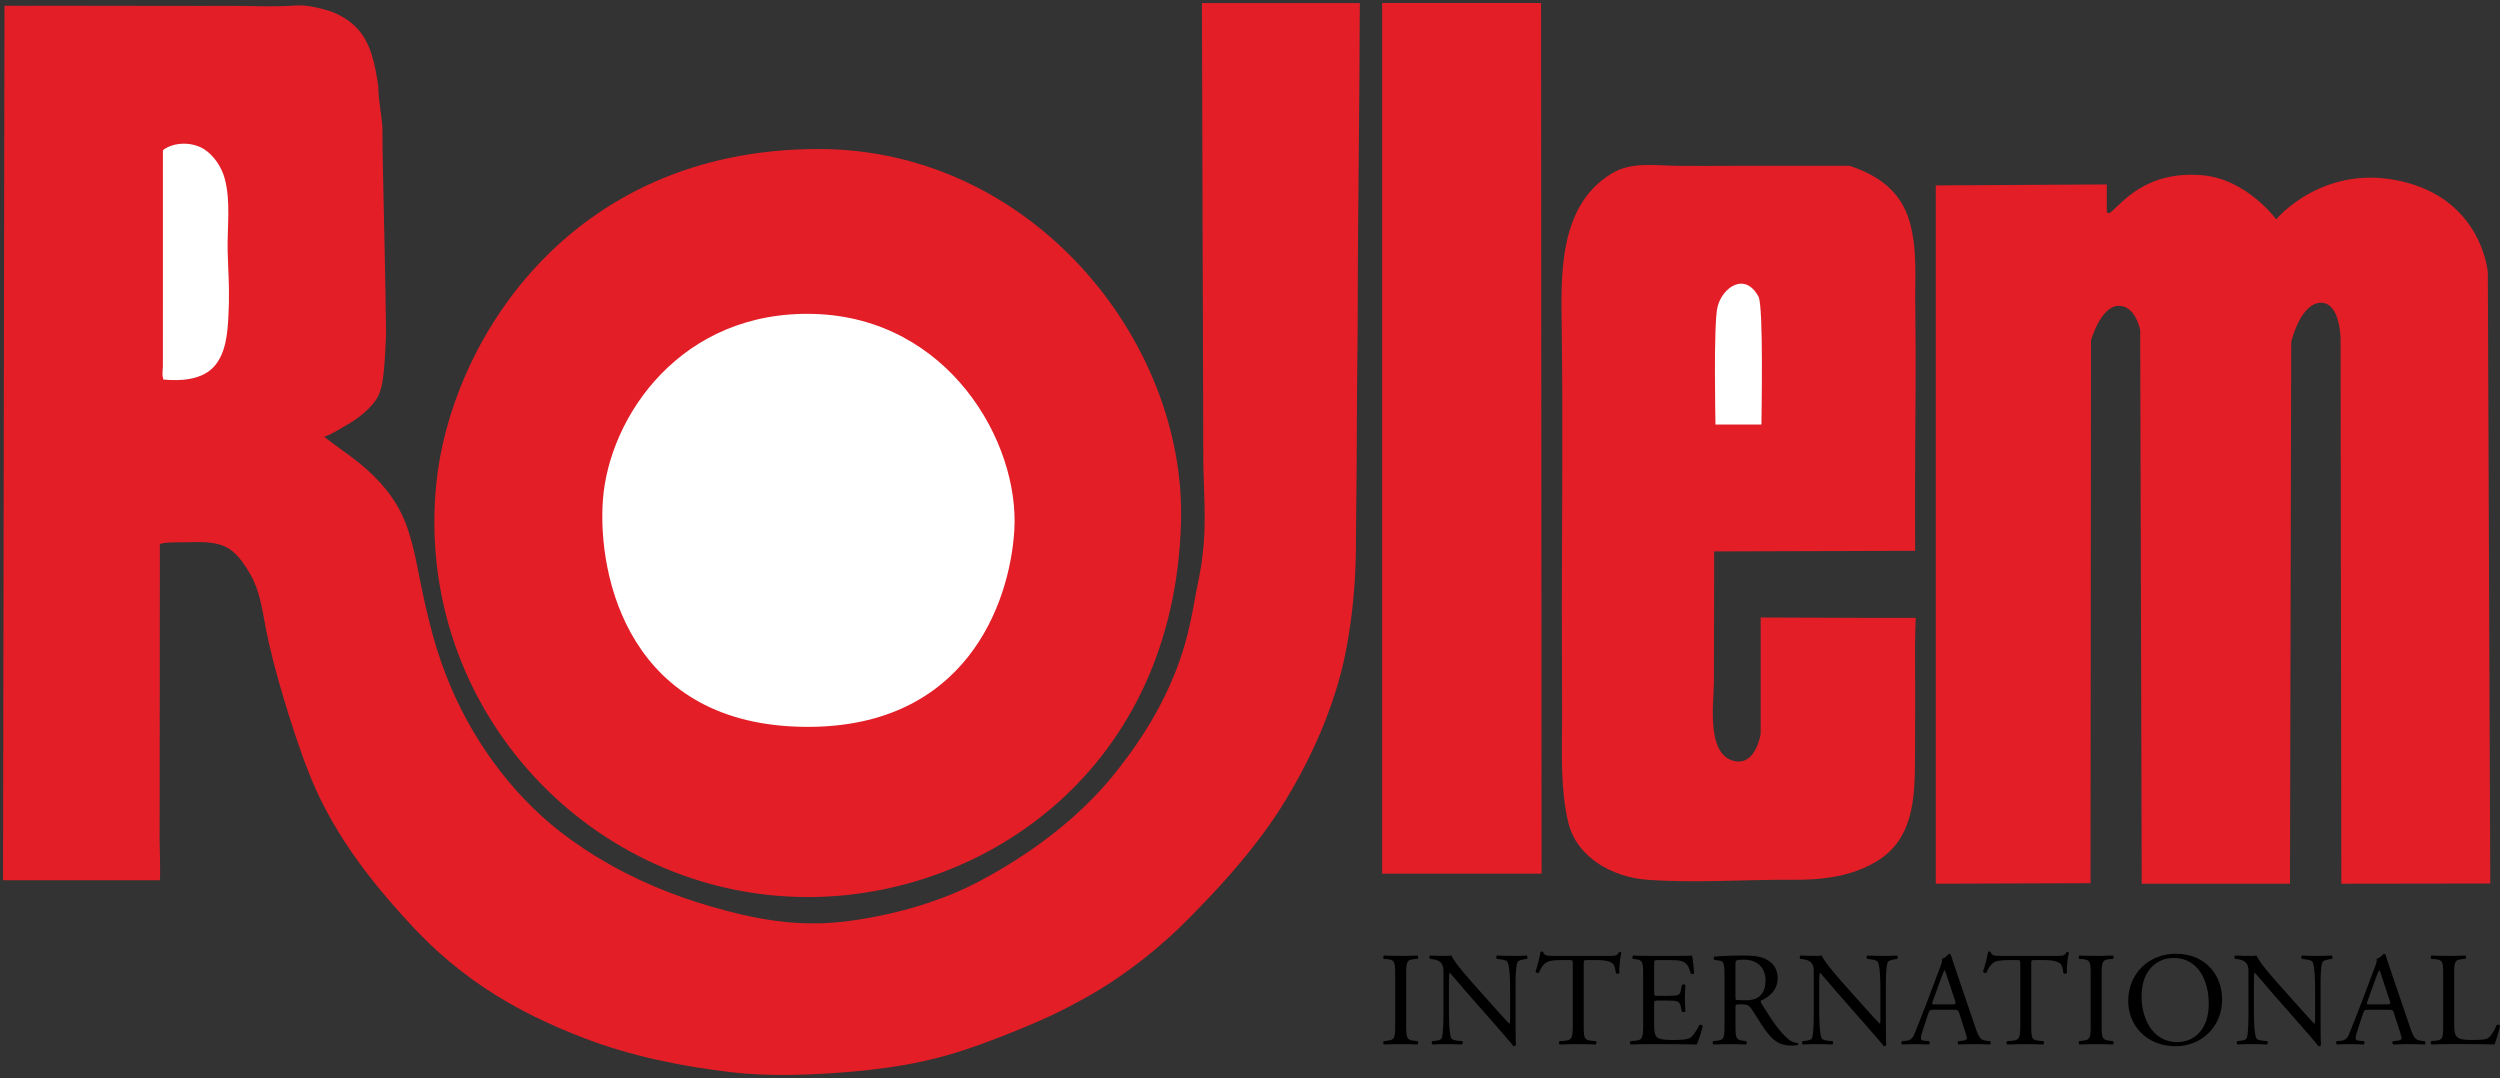
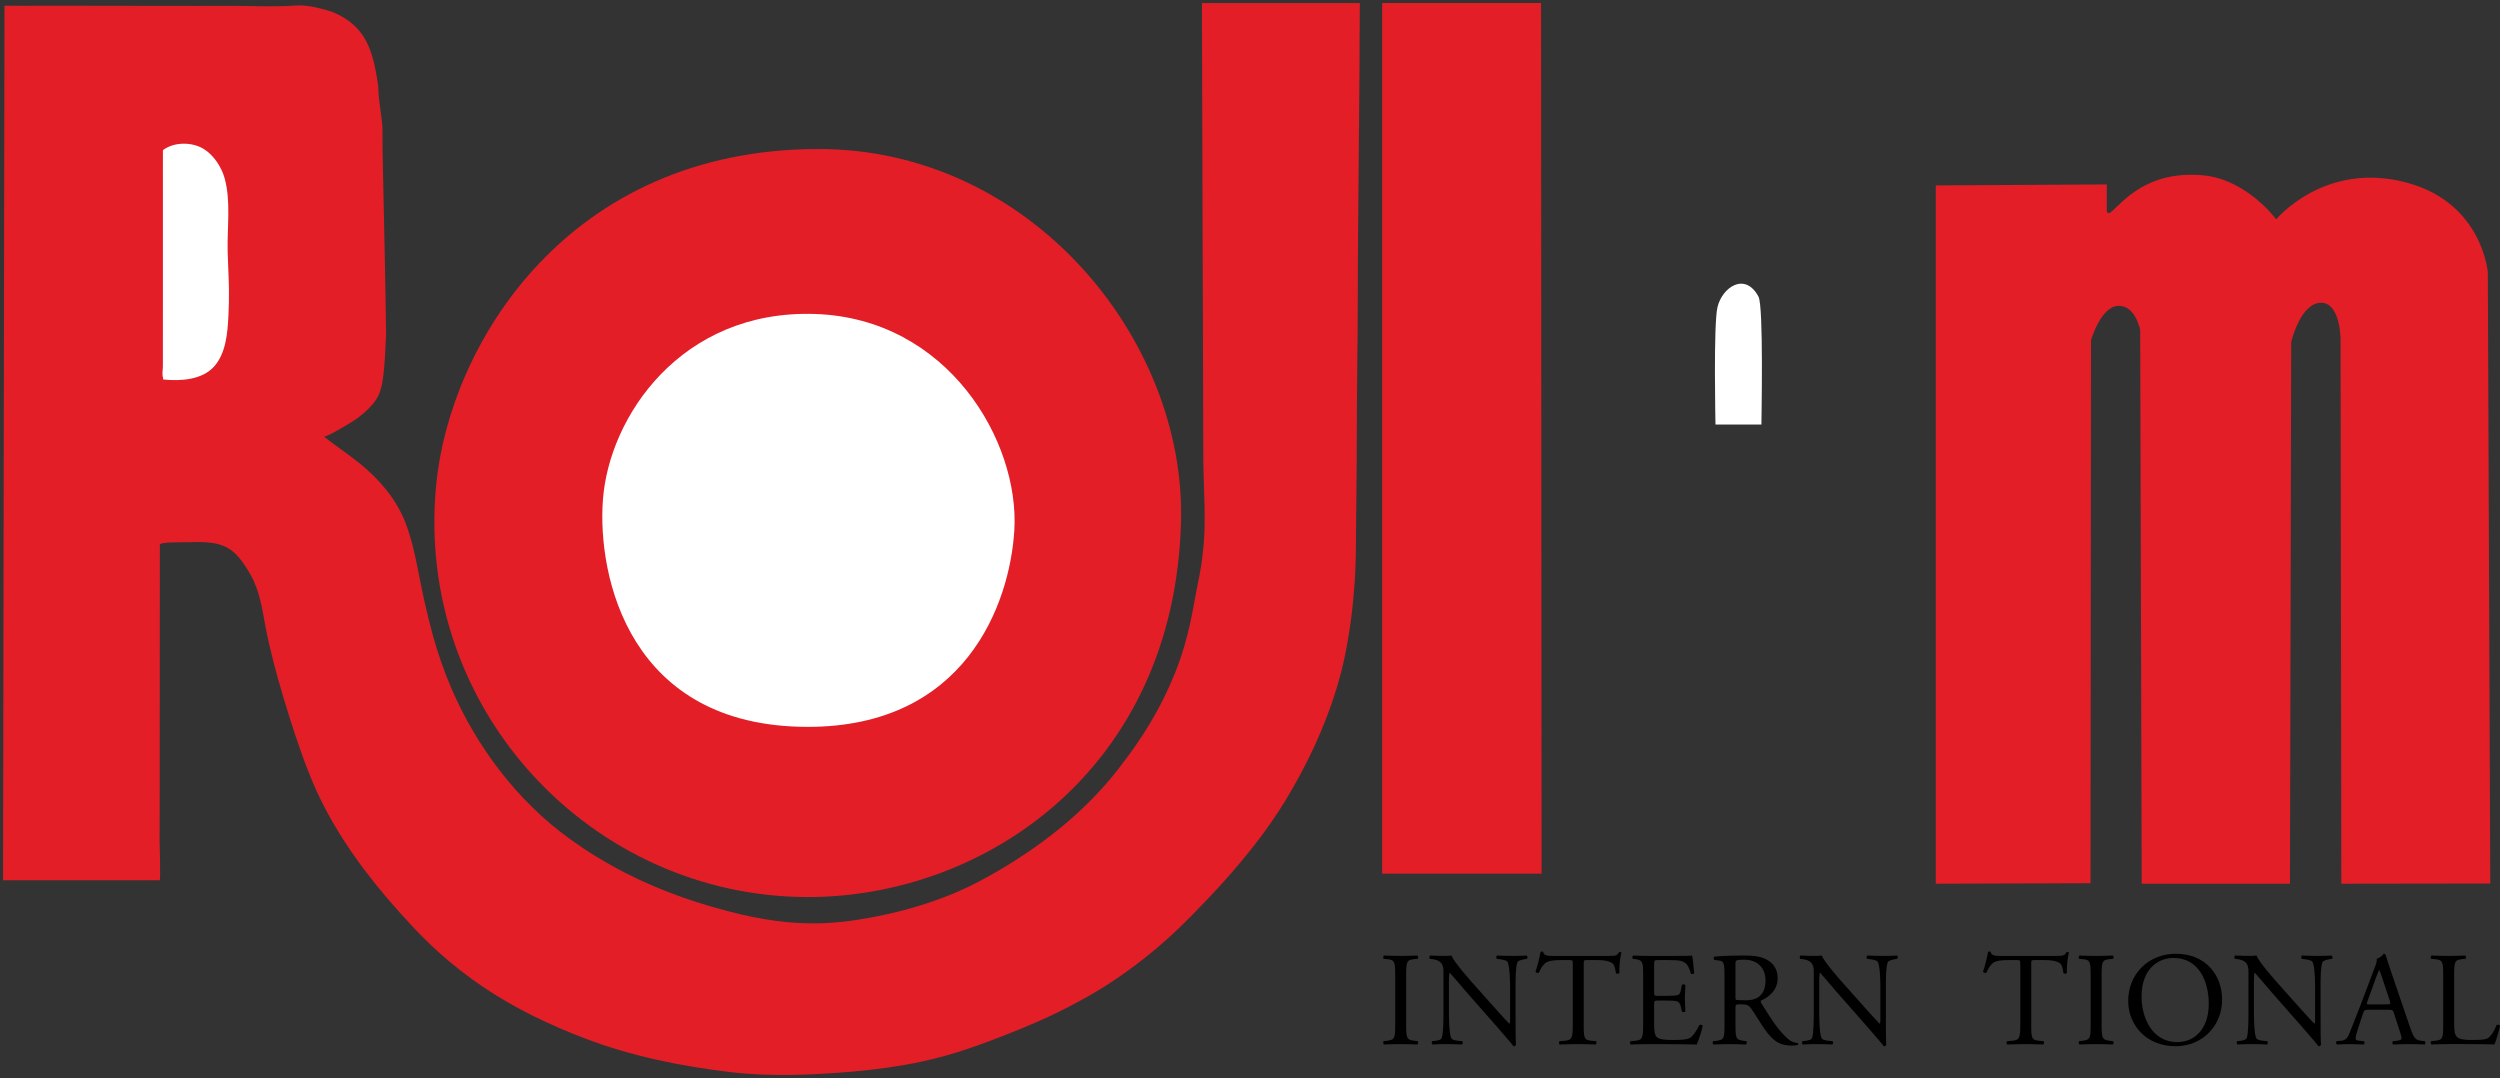
<svg xmlns="http://www.w3.org/2000/svg" id="Layer_2" viewBox="0 0 205.852 88.764">
  <rect x="0" y="0" width="205.852" height="88.764" fill="#333333" stroke="none" />
  <defs>
    <style>.cls-1{fill:#fff;}.cls-2{fill:#e31e27;}</style>
  </defs>
  <g id="INTERNATIONAL">
    <path d="M114.883,80.383c0-1.166-.021-1.353-.671-1.408l-.275-.022c-.065-.043-.044-.242.022-.274.55.022.924.032,1.386.032.44,0,.815-.01,1.364-.032.066.032.088.231.021.274l-.275.022c-.649.056-.671.242-.671,1.408v3.917c0,1.166.022,1.32.671,1.397l.275.033c.066.044.045.242-.021.275-.55-.021-.924-.033-1.364-.033-.462,0-.836.012-1.386.033-.066-.033-.088-.209-.022-.275l.275-.033c.649-.076.671-.231.671-1.397v-3.917Z" />
    <path d="M124.795,84.102c0,.33,0,1.64.032,1.925-.022.066-.088.121-.209.121-.132-.188-.45-.572-1.408-1.661l-2.552-2.904c-.297-.341-1.045-1.243-1.277-1.485h-.021c-.044.133-.055.385-.055.715v2.398c0,.518.011,1.947.197,2.277.067.121.287.188.562.209l.341.033c.066.088.056.221-.021.275-.495-.021-.881-.033-1.287-.033-.463,0-.76.012-1.145.033-.076-.055-.088-.209-.021-.275l.297-.033c.253-.033.429-.099.484-.22.153-.396.143-1.738.143-2.267v-3.18c0-.308-.012-.539-.242-.791-.154-.154-.418-.232-.682-.265l-.188-.022c-.066-.066-.066-.231.021-.274.463.032,1.046.032,1.244.032.176,0,.363-.01.506-.032.22.561,1.518,2.013,1.881,2.421l1.067,1.199c.759.846,1.298,1.463,1.815,1.99h.021c.045-.055.045-.231.045-.462v-2.354c0-.517-.012-1.947-.221-2.277-.066-.099-.242-.164-.682-.22l-.188-.022c-.076-.066-.066-.242.022-.274.506.022.88.032,1.298.032.473,0,.76-.01,1.133-.032.088.055.088.209.022.274l-.153.022c-.353.056-.572.144-.617.232-.186.396-.164,1.76-.164,2.266v2.63Z" />
    <path d="M130.403,84.322c0,1.155.022,1.32.66,1.375l.352.033c.066.044.044.242-.022.275-.627-.021-1.001-.033-1.44-.033-.441,0-.826.012-1.529.033-.066-.033-.088-.221,0-.275l.396-.033c.627-.055.683-.22.683-1.375v-4.918c0-.341,0-.351-.33-.351h-.606c-.473,0-1.078.021-1.353.275-.264.242-.374.483-.494.759-.089.065-.242.011-.287-.077.176-.495.342-1.199.418-1.639.033-.022.176-.033.209,0,.066.352.43.34.935.34h4.455c.595,0,.693-.021.859-.308.055-.022.176-.011.197.033-.121.451-.197,1.343-.165,1.673-.044.088-.231.088-.286.021-.033-.275-.109-.682-.275-.803-.252-.188-.67-.275-1.275-.275h-.781c-.33,0-.319.011-.319.374v4.896Z" />
    <path d="M135.299,80.361c0-1.144-.022-1.309-.672-1.386l-.176-.022c-.066-.043-.044-.242.021-.274.474.022.848.032,1.299.032h2.068c.704,0,1.354,0,1.484-.032.066.186.133.98.177,1.463-.044.066-.22.089-.274.022-.166-.518-.265-.902-.837-1.045-.231-.056-.583-.066-1.067-.066h-.792c-.329,0-.329.021-.329.439v2.201c0,.308.032.308.362.308h.638c.463,0,.804-.022.935-.065.132-.045.209-.11.264-.386l.088-.45c.056-.066.242-.066.287.01,0,.265-.045.693-.045,1.111,0,.396.045.814.045,1.057-.045.077-.232.077-.287.011l-.099-.429c-.044-.198-.121-.363-.341-.418-.154-.045-.418-.055-.848-.055h-.638c-.33,0-.362.01-.362.297v1.551c0,.583.032.957.209,1.145.131.132.362.253,1.33.253.848,0,1.166-.044,1.408-.165.198-.11.496-.495.781-1.067.077-.056.231-.022.275.077-.077.385-.352,1.232-.495,1.529-.99-.021-1.97-.033-2.948-.033h-.99c-.473,0-.848.012-1.496.033-.066-.033-.088-.209-.021-.275l.362-.033c.627-.055.683-.22.683-1.375v-3.961Z" />
    <path d="M141.997,80.373c0-1.045-.033-1.232-.483-1.287l-.353-.045c-.077-.055-.077-.231.011-.274.616-.056,1.375-.088,2.453-.088.683,0,1.332.055,1.838.33.527.275.912.77.912,1.54,0,1.045-.824,1.617-1.375,1.838-.055.065,0,.176.056.264.88,1.419,1.463,2.299,2.211,2.926.187.166.462.287.759.309.056.021.066.109.012.154-.1.033-.275.055-.484.055-.935,0-1.496-.275-2.277-1.387-.286-.406-.736-1.166-1.078-1.66-.165-.242-.341-.352-.781-.352-.494,0-.517.011-.517.241v1.387c0,1.155.022,1.287.659,1.375l.232.033c.065.055.043.242-.022.275-.495-.021-.869-.033-1.31-.033-.462,0-.857.012-1.375.033-.066-.033-.088-.198-.021-.275l.274-.033c.638-.076.66-.22.66-1.375v-3.949ZM142.899,81.946c0,.198,0,.319.032.362.033.033.199.056.76.056.397,0,.815-.044,1.133-.286.297-.231.551-.616.551-1.364,0-.869-.539-1.694-1.761-1.694-.683,0-.715.044-.715.351v2.575Z" />
    <path d="M155.285,84.102c0,.33,0,1.64.033,1.925-.021.066-.088.121-.209.121-.132-.188-.451-.572-1.408-1.661l-2.553-2.904c-.297-.341-1.045-1.243-1.275-1.485h-.022c-.044.133-.055.385-.055.715v2.398c0,.518.011,1.947.198,2.277.066.121.285.188.561.209l.342.033c.065.088.055.221-.022.275-.495-.021-.88-.033-1.287-.033-.462,0-.759.012-1.145.033-.077-.055-.088-.209-.022-.275l.298-.033c.253-.033.429-.099.483-.22.154-.396.143-1.738.143-2.267v-3.18c0-.308-.011-.539-.242-.791-.153-.154-.418-.232-.683-.265l-.186-.022c-.065-.066-.065-.231.022-.274.462.032,1.045.032,1.242.032.177,0,.363-.01.507-.032.22.561,1.518,2.013,1.882,2.421l1.066,1.199c.76.846,1.299,1.463,1.815,1.99h.022c.043-.055.043-.231.043-.462v-2.354c0-.517-.011-1.947-.22-2.277-.065-.099-.241-.164-.683-.22l-.187-.022c-.077-.066-.065-.242.023-.274.506.022.88.032,1.298.032.474,0,.759-.01,1.134-.032.088.055.088.209.021.274l-.154.022c-.352.056-.572.144-.615.232-.188.396-.166,1.76-.166,2.266v2.63Z" />
-     <path d="M161.324,83.419c-.077-.242-.121-.275-.451-.275h-1.661c-.275,0-.341.033-.419.265l-.385,1.155c-.165.495-.242.792-.242.913,0,.132.055.198.319.22l.363.033c.077.055.077.231-.022.275-.285-.021-.627-.021-1.145-.033-.362,0-.758.021-1.056.033-.066-.045-.088-.221-.022-.275l.363-.033c.265-.021.506-.143.66-.539.198-.506.506-1.221.969-2.453l1.122-2.971c.154-.396.22-.605.186-.781.265-.076.451-.274.572-.418.066,0,.143.022.165.1.143.484.319.99.484,1.475l1.507,4.422c.319.946.462,1.111.936,1.166l.297.033c.077.055.055.231,0,.275-.451-.021-.836-.033-1.331-.033-.528,0-.946.021-1.266.033-.088-.045-.099-.221-.021-.275l.318-.033c.232-.021.386-.088.386-.197,0-.121-.056-.319-.144-.584l-.483-1.496ZM159.145,82.441c-.088.253-.077.264.231.264h1.353c.319,0,.341-.044.242-.341l-.594-1.794c-.088-.264-.188-.561-.253-.692h-.022c-.033.055-.142.319-.264.649l-.693,1.914Z" />
    <path d="M167.253,84.322c0,1.155.021,1.32.66,1.375l.352.033c.066.044.044.242-.021.275-.627-.021-1.002-.033-1.442-.033-.44,0-.825.012-1.529.033-.067-.033-.088-.221,0-.275l.396-.033c.628-.055.683-.22.683-1.375v-4.918c0-.341,0-.351-.33-.351h-.606c-.473,0-1.078.021-1.353.275-.265.242-.374.483-.495.759-.088.065-.242.011-.286-.077.176-.495.341-1.199.418-1.639.033-.022.176-.033.209,0,.066.352.429.34.935.34h4.455c.594,0,.693-.021.858-.308.055-.022.176-.011.198.033-.121.451-.198,1.343-.165,1.673-.044.088-.231.088-.286.021-.033-.275-.11-.682-.275-.803-.253-.188-.671-.275-1.276-.275h-.781c-.33,0-.318.011-.318.374v4.896Z" />
    <path d="M172.148,80.383c0-1.166-.022-1.353-.671-1.408l-.275-.022c-.066-.043-.044-.242.022-.274.55.022.924.032,1.386.032.44,0,.814-.01,1.364-.032.066.032.088.231.022.274l-.275.022c-.649.056-.671.242-.671,1.408v3.917c0,1.166.021,1.32.671,1.397l.275.033c.065.044.044.242-.022.275-.55-.021-.924-.033-1.364-.033-.462,0-.836.012-1.386.033-.066-.033-.088-.209-.022-.275l.275-.033c.648-.076.671-.231.671-1.397v-3.917Z" />
    <path d="M175.237,82.418c0-2.2,1.65-3.884,3.917-3.884,2.541,0,3.817,1.838,3.817,3.773,0,2.223-1.694,3.84-3.817,3.84-2.442,0-3.917-1.749-3.917-3.729ZM181.871,82.65c0-1.815-.803-3.773-2.904-3.773-1.144,0-2.629.781-2.629,3.189,0,1.629.792,3.741,2.959,3.741,1.32,0,2.574-.99,2.574-3.157Z" />
    <path d="M191.079,84.102c0,.33,0,1.64.033,1.925-.022.066-.088.121-.209.121-.133-.188-.451-.572-1.408-1.661l-2.553-2.904c-.297-.341-1.045-1.243-1.276-1.485h-.021c-.044.133-.056.385-.056.715v2.398c0,.518.012,1.947.198,2.277.066.121.286.188.562.209l.341.033c.067.088.055.221-.022.275-.495-.021-.88-.033-1.287-.033-.462,0-.759.012-1.144.033-.077-.055-.088-.209-.022-.275l.297-.033c.253-.033.43-.099.484-.22.154-.396.143-1.738.143-2.267v-3.18c0-.308-.011-.539-.241-.791-.154-.154-.418-.232-.683-.265l-.187-.022c-.066-.066-.066-.231.021-.274.462.032,1.045.032,1.243.032.176,0,.363-.01.506-.032.221.561,1.519,2.013,1.882,2.421l1.067,1.199c.759.846,1.298,1.463,1.814,1.99h.022c.044-.055.044-.231.044-.462v-2.354c0-.517-.011-1.947-.22-2.277-.066-.099-.242-.164-.683-.22l-.187-.022c-.077-.066-.066-.242.021-.274.506.022.881.032,1.299.032.473,0,.759-.01,1.133-.032.088.055.088.209.021.274l-.153.022c-.352.056-.572.144-.616.232-.187.396-.165,1.76-.165,2.266v2.63Z" />
    <path d="M197.118,83.419c-.077-.242-.121-.275-.451-.275h-1.661c-.275,0-.341.033-.418.265l-.385,1.155c-.165.495-.242.792-.242.913,0,.132.055.198.319.22l.362.033c.077.055.077.231-.022.275-.286-.021-.627-.021-1.144-.033-.363,0-.759.021-1.056.033-.066-.045-.088-.221-.022-.275l.363-.033c.264-.021.506-.143.66-.539.198-.506.506-1.221.968-2.453l1.122-2.971c.154-.396.221-.605.188-.781.264-.076.451-.274.572-.418.065,0,.143.022.165.1.143.484.318.99.483,1.475l1.508,4.422c.318.946.462,1.111.935,1.166l.297.033c.077.055.056.231,0,.275-.45-.021-.836-.033-1.331-.033-.527,0-.946.021-1.265.033-.088-.045-.1-.221-.022-.275l.319-.033c.232-.021.385-.088.385-.197,0-.121-.055-.319-.143-.584l-.484-1.496ZM194.94,82.441c-.089.253-.077.264.231.264h1.353c.318,0,.341-.044.242-.341l-.595-1.794c-.088-.264-.187-.561-.253-.692h-.021c-.033.055-.144.319-.265.649l-.692,1.914Z" />
    <path d="M201.176,80.361c0-1.154-.022-1.33-.715-1.386l-.275-.022c-.066-.043-.044-.242.022-.274.616.022.99.032,1.43.032.43,0,.804-.01,1.353-.032.065.032.088.231.021.274l-.264.022c-.649.056-.671.232-.671,1.386v3.829c0,.692.033.98.231,1.188.121.121.33.253,1.199.253.936,0,1.166-.044,1.343-.144.22-.132.506-.527.726-1.089.066-.056.275-.011.275.065,0,.121-.309,1.244-.462,1.541-.562-.021-1.606-.033-2.739-.033h-1.013c-.462,0-.814.012-1.43.033-.066-.033-.089-.209-.022-.275l.33-.033c.638-.065.66-.22.66-1.375v-3.961Z" />
  </g>
  <g id="M">
    <path class="cls-2" d="M159.393,15.265v57.501l12.742-.042.041-44.705s.794-2.795,2.254-2.838c1.417-.042,1.795,2.005,1.795,2.005l.125,45.58h12.208l.101-44.61s.77-3.278,2.498-3.227c1.563.046,1.568,3.007,1.568,3.007l.062,44.83,12.264-.018-.201-50.312s-.425-5.669-6.59-7.375c-6.8-1.882-10.836,2.998-10.836,2.998,0,0-2.428-3.302-6.042-3.625-4.666-.416-6.62,2.258-7.583,3.042-.219.178-.324-.04-.324-.04v-2.25l-14.082.08Z" />
  </g>
  <g id="E">
-     <path class="cls-2" d="M128.625,59.265c0-3.17-.021-6.34-.021-9.51.01-7.561.09-15.11-.01-22.66-.06-4.48-.271-10.13,4.1-12.8,1.62-1,3.601-.66,5.4-.64,1.55.02,3.09,0,4.63,0h9.58c2.37.79,4.189,2.08,4.92,4.55.68,2.32.44,4.77.48,7.15.069,4.17.01,8.36-.011,12.54-.019,2.49,0,4.97,0,7.46l-16.55.05v2.12c-.01,2.88-.01,5.771-.019,8.66-.011,1.71-.681,6.09,1.79,6.5,1.68.28,2.06-2.25,2.06-2.25v-9.59l2.69.01,6.05.021h4.029s-.059,1.56-.059,2.319c.01,2.851.02,5.71,0,8.56-.02,3.279.14,7.06-3,9.069-2.11,1.351-4.63,1.641-7.08,1.62-3.95-.029-7.99.28-11.92,0-2.93-.2-5.87-1.859-6.55-4.72-.65-2.71-.521-5.66-.51-8.46Z" />
-     <path id="interior_e" class="cls-1" d="M145.037,34.957h-3.783s-.175-8.232.164-9.665c.385-1.629,2.268-2.938,3.378-.865.427.796.241,9.949.241,10.53Z" />
+     <path id="interior_e" class="cls-1" d="M145.037,34.957h-3.783s-.175-8.232.164-9.665c.385-1.629,2.268-2.938,3.378-.865.427.796.241,9.949.241,10.53" />
  </g>
  <g id="second_L">
    <polygon id="L" class="cls-2" points="113.809 .249 126.893 .249 126.935 71.936 113.809 71.936 113.809 .249" />
  </g>
  <g id="O">
    <path id="O-2" class="cls-2" d="M67.391,12.269c17.501,0,30.238,15.703,29.856,30.663-.521,20.421-16.188,30.932-30.711,30.932-17.81,0-32.393-15.428-30.624-33.919,1.105-11.559,10.813-27.675,31.479-27.675Z" />
    <path id="O_interior" class="cls-1" d="M67.058,25.851c10.995.335,16.917,10.5,16.461,17.833-.378,6.089-4.044,16.172-17.008,16.167-14.718-.006-17.323-12.393-16.869-18.667.5-6.917,6.468-15.667,17.416-15.333Z" />
  </g>
  <g id="R_curve_L">
    <g id="R_curve_L-2">
      <g id="R_curve_L-3">
        <path class="cls-2" d="M111.97.25c-.01.89-.01,1.79-.019,2.69,0,3.35-.05,6.7-.07,10.05-.029,3.81-.08,7.62-.08,11.43,0,3.77-.08,7.53-.08,11.29,0,2.88-.05,5.76-.069,8.64,0,1.22-.03,2.44-.11,3.66-.07.92-.15,1.85-.27,2.769-.141,1.11-.32,2.22-.551,3.32-.189.91-.43,1.81-.699,2.69-.981,3.19-2.44,6.261-4.17,9.11-.771,1.271-1.631,2.49-2.55,3.67-1.61,2.07-3.39,4.01-5.23,5.87-.65.66-1.31,1.3-2,1.91-1.15,1.04-2.37,2-3.64,2.89-1.01.71-2.06,1.37-3.14,1.97-.86.48-1.73.931-2.62,1.351-.92.44-1.86.84-2.81,1.23-1.44.58-2.88,1.141-4.35,1.631-1.16.39-2.34.71-3.53.97-.94.21-1.88.37-2.84.51-.98.14-1.96.25-2.95.34-3.3.271-6.72.431-10.02.04-4.08-.479-8.22-1.32-12.07-2.8-1.39-.53-2.76-1.12-4.1-1.78-1.06-.519-2.09-1.09-3.1-1.71-1.38-.85-2.7-1.81-3.94-2.85-1.01-.851-1.96-1.76-2.87-2.72-.75-.801-1.49-1.62-2.21-2.461-2.61-3.069-4.9-6.42-6.39-10.18-.41-1.02-.78-2.059-1.13-3.109-.36-1.08-.71-2.171-1.03-3.261-.58-1.93-1.1-3.88-1.48-5.859-.27-1.45-.48-2.931-1.22-4.221-.52-.909-1.18-1.939-2.18-2.359-.98-.42-2.14-.33-3.18-.32-.18.01-2.11-.04-2.11.2v1.24c0,5.17-.01,10.35-.01,15.52v2.62c0,1.66-.01,3.32-.01,4.97,0,.21.1,3.28,0,3.28H.25L.37.47h.09c1.12.02,2.24,0,3.36,0,2.28.01,4.57.01,6.85.01,2.58-.01,5.16.02,7.74,0,2-.02,3.99.12,5.99-.03.8-.05,1.81.18,2.58.41.89.25,1.84.83,2.46,1.51,1.16,1.26,1.47,3.12,1.71,4.75,0,1.11.27,2.27.34,3.38,0,1.27.02,2.54.05,3.8.09,4.41.2,8.82.25,13.23-.05.99-.08,1.99-.18,2.98-.1.95-.21,1.91-.83,2.66-.54.66-1.21,1.21-1.94,1.65-.21.13-2.03,1.24-2.18,1.12.96.76,1.98,1.43,2.94,2.2,1.64,1.34,2.98,2.88,3.77,4.86.45,1.16.74,2.38.98,3.59.19.96.38,1.92.59,2.88.22.96.45,1.93.71,2.88.41,1.47.92,2.93,1.52,4.33,2.07,4.819,5.47,9.319,9.74,12.39.72.52,1.46,1.02,2.21,1.48.8.479,1.61.94,2.44,1.359,3.02,1.54,6.19,2.61,9.48,3.391,1.24.29,2.48.5,3.75.63.98.09,1.98.12,2.97.09.97-.04,1.94-.14,2.89-.29,3.37-.52,6.86-1.53,9.89-3.11.98-.52,1.94-1.069,2.88-1.66,3.23-2.039,6.21-4.51,8.57-7.519.52-.67,1.03-1.34,1.51-2.04,1.75-2.51,3.15-5.26,4.02-8.2.39-1.31.65-2.649.89-4,.21-1.17.5-2.33.61-3.519.35-2.63.07-5.39.06-8.04,0-3.76-.03-7.51-.03-11.27-.01-4.08-.04-8.15-.04-12.23-.01-3.28-.02-6.57-.03-9.86,0-.99,0-1.97-.01-2.95V.25h12.999Z" />
      </g>
    </g>
    <g id="R_interior">
      <path class="cls-1" d="M13.414,12.415c0.0.584-.001,1.168-.001,1.751,0,1.455.001,2.909.001,4.363-0,1.759-.002,3.518-0,5.277.001,1.583.001,3.166-.002,4.748-.001.542-.003,1.085,0,1.627.001.226-.085.7.012.907.017.036.003.116.004.157,1.408.15,3.226.052,4.226-1.095.944-1.083,1.08-2.705,1.151-4.077.04-.759.059-1.525.047-2.285-.018-1.041-.084-2.08-.108-3.121-.044-1.942.274-4.088-.245-5.983-.251-.913-.889-1.9-1.711-2.411-.944-.587-2.417-.612-3.344.069" />
    </g>
  </g>
</svg>